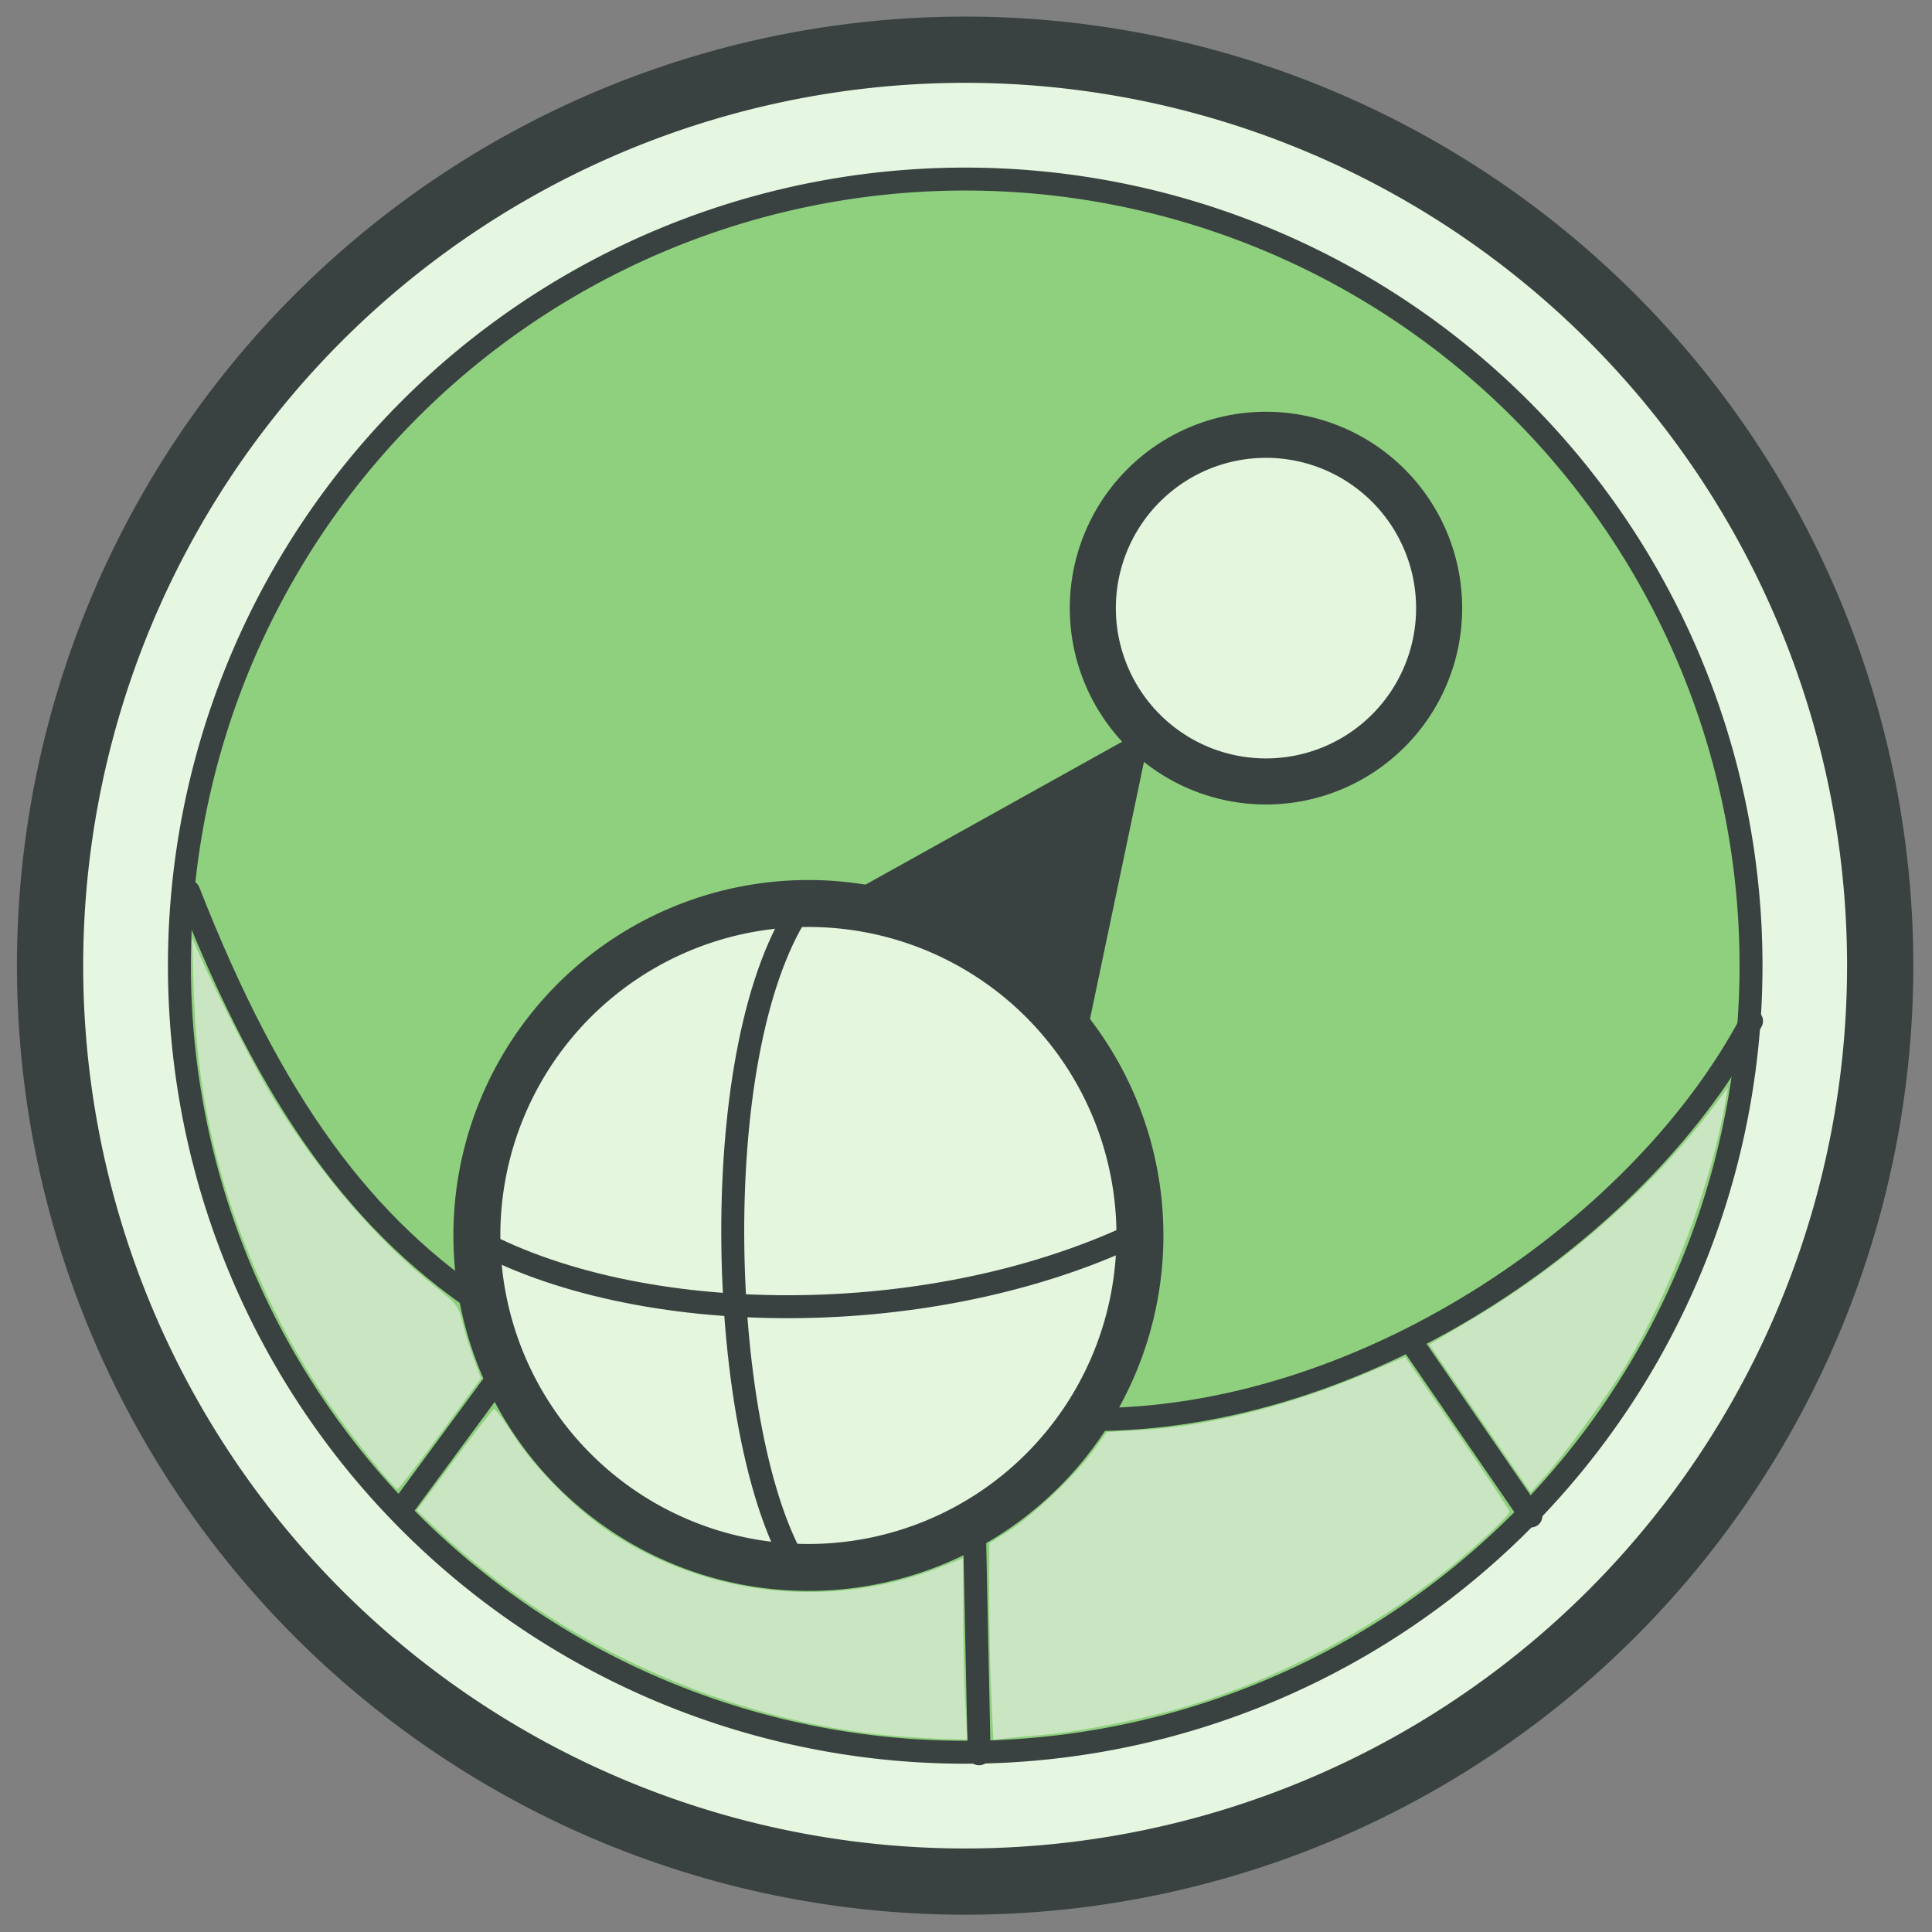
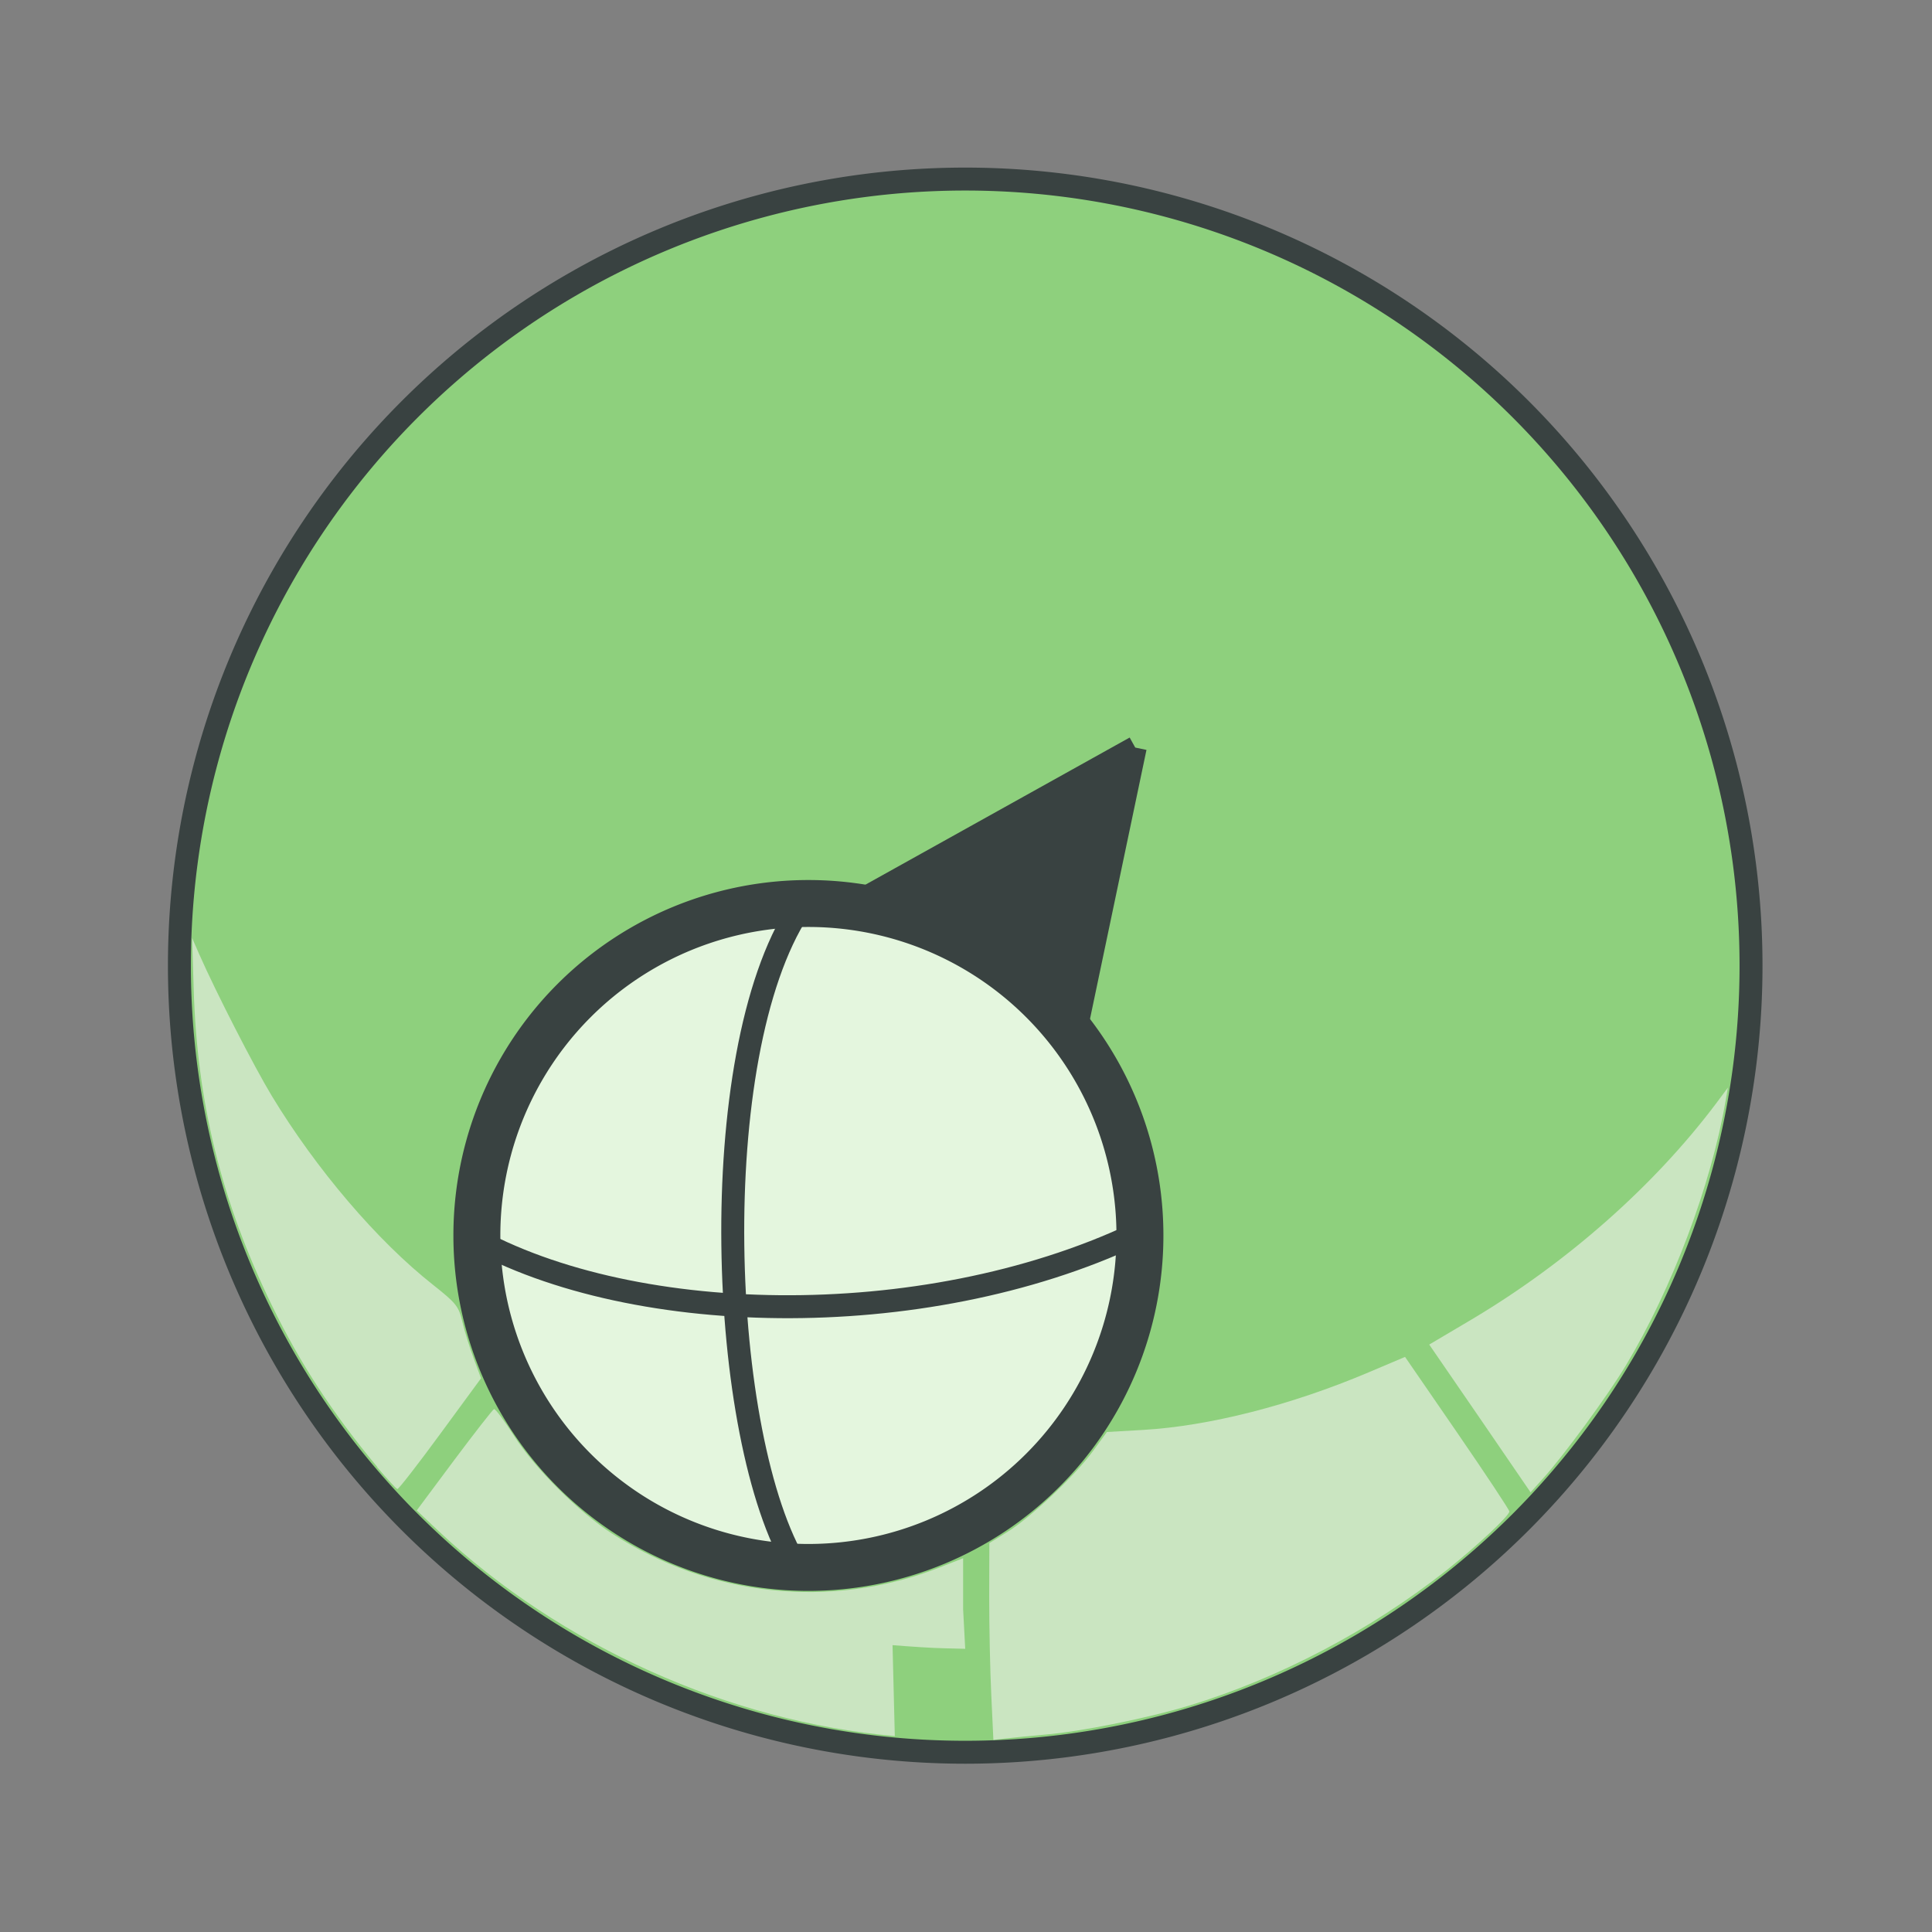
<svg xmlns="http://www.w3.org/2000/svg" xmlns:ns1="http://www.inkscape.org/namespaces/inkscape" xmlns:ns2="http://sodipodi.sourceforge.net/DTD/sodipodi-0.dtd" width="42" height="42" viewBox="0 0 11.113 11.113" version="1.1" id="svg8" ns1:version="1.0.2-2 (e86c870879, 2021-01-15)" ns2:docname="logo-colored2.svg">
  <rect x="0" y="0" width="11.113" height="11.113" fill="#808080" stroke="none" />
  <defs id="defs2" />
  <ns2:namedview id="base" pagecolor="#ffffff" bordercolor="#666666" borderopacity="1.0" ns1:pageopacity="0" ns1:pageshadow="2" ns1:zoom="10" ns1:cx="57.337866" ns1:cy="29.075965" ns1:document-units="mm" ns1:current-layer="g968" ns1:document-rotation="0" showgrid="false" ns1:window-width="3840" ns1:window-height="2080" ns1:window-x="3829" ns1:window-y="-11" ns1:window-maximized="1" ns1:pagecheckerboard="false" units="px" />
  <g ns1:groupmode="layer" id="g968" ns1:label="main" style="display:inline">
-     <path id="path1008" style="display:inline;opacity:1;mix-blend-mode:normal;fill:#e6f7e1;fill-opacity:1;fill-rule:evenodd;stroke:#394241;stroke-width:0.381;stroke-miterlimit:4;stroke-dasharray:none;stroke-opacity:1" d="M 10.815,5.555 A 5.264,5.269 0 0 1 5.552,10.823 5.264,5.269 0 0 1 0.288,5.555 5.264,5.269 0 0 1 5.552,0.286 5.264,5.269 0 0 1 10.815,5.555 Z" ns1:export-xdpi="465.70001" ns1:export-ydpi="465.70001" />
    <path style="display:inline;opacity:1;mix-blend-mode:normal;fill:#8ed07d;fill-opacity:1;stroke:#394241;stroke-width:0.132;stroke-linecap:butt;stroke-linejoin:miter;stroke-miterlimit:4;stroke-dasharray:none;stroke-opacity:1" d="M 10.072,5.555 A 4.52,4.524 0 0 1 5.552,10.079 4.52,4.524 0 0 1 1.032,5.555 4.52,4.524 0 0 1 5.552,1.03 4.52,4.524 0 0 1 10.072,5.555 Z" id="path1010" ns1:export-xdpi="465.70001" ns1:export-ydpi="465.70001" />
-     <path id="path1012" style="display:inline;opacity:1;mix-blend-mode:normal;fill:#e4f6de;fill-opacity:1;fill-rule:evenodd;stroke:#394241;stroke-width:0.265;stroke-miterlimit:4;stroke-dasharray:none;stroke-opacity:1" d="m 8.278,3.498 a 0.996,0.997 0 0 1 -0.996,0.997 0.996,0.997 0 0 1 -0.996,-0.997 0.996,0.997 0 0 1 0.996,-0.997 0.996,0.997 0 0 1 0.996,0.997 z" ns1:export-xdpi="465.70001" ns1:export-ydpi="465.70001" />
    <path id="path1014" style="display:inline;opacity:1;mix-blend-mode:normal;fill:#394241;fill-opacity:1;stroke:#394241;stroke-width:0.132;stroke-linecap:butt;stroke-linejoin:miter;stroke-miterlimit:4;stroke-dasharray:none;stroke-opacity:1" d="m 6.167,6.029 0.363,-1.729 m 0,0 -1.679,0.935 c 0,0 0.507,0.047 0.76,0.206 0.253,0.159 0.556,0.587 0.556,0.587" ns1:export-xdpi="465.70001" ns1:export-ydpi="465.70001" />
-     <path id="path1016" style="display:inline;opacity:1;mix-blend-mode:normal;fill:none;stroke:#394241;stroke-width:0.132;stroke-linecap:round;stroke-linejoin:miter;stroke-miterlimit:4;stroke-dasharray:none;stroke-opacity:1" d="m 2.879,7.907 -0.578,0.785 m 5.831,-0.953 0.674,0.981 m -3.201,0.072 0.027,1.296 M 2.829,7.54 C 2.084,7.06 1.561,6.343 1.085,5.128 m 5.251,3.037 c 1.566,-0.024 3.125,-1.128 3.739,-2.292" ns2:nodetypes="cccccccccc" ns1:export-xdpi="465.70001" ns1:export-ydpi="465.70001" />
    <g id="g1026" style="fill:#45954d;fill-opacity:1;stroke:none;stroke-opacity:1" transform="translate(0.007,-0.031)" ns1:export-xdpi="465.70001" ns1:export-ydpi="465.70001">
      <path style="display:inline;fill:#cae5c1;fill-opacity:1;fill-rule:evenodd;stroke:none;stroke-width:0.027;stroke-linecap:round;stroke-opacity:1" d="M 8.506,8.19 8.214,7.765 8.459,7.62 c 0.551,-0.328 1.048,-0.768 1.403,-1.239 l 0.07,-0.094 -0.013,0.075 c -0.083,0.484 -0.306,1.077 -0.575,1.525 -0.101,0.168 -0.357,0.518 -0.476,0.649 l -0.071,0.079 z" id="path1018" ns1:export-xdpi="465.70001" ns1:export-ydpi="465.70001" />
      <path style="display:inline;fill:#cae5c1;fill-opacity:1;fill-rule:evenodd;stroke:none;stroke-width:0.027;stroke-linecap:round;stroke-opacity:1" d="M 5.695,9.783 C 5.688,9.642 5.683,9.387 5.683,9.217 l 8.996e-4,-0.31 0.105,-0.065 c 0.137,-0.086 0.388,-0.323 0.49,-0.463 l 0.081,-0.111 0.208,-0.012 c 0.38,-0.022 0.851,-0.142 1.297,-0.331 l 0.21,-0.089 0.3,0.436 c 0.165,0.24 0.3,0.444 0.3,0.453 0,0.025 -0.188,0.2 -0.36,0.337 C 7.878,9.407 7.354,9.683 6.832,9.842 6.591,9.915 6.202,9.993 6,10.009 5.923,10.016 5.826,10.025 5.784,10.03 l -0.077,0.009 z" id="path1020" ns1:export-xdpi="465.70001" ns1:export-ydpi="465.70001" />
-       <path style="display:inline;fill:#cae5c1;fill-opacity:1;fill-rule:evenodd;stroke:none;stroke-width:0.027;stroke-linecap:round;stroke-opacity:1" d="M 5.14,10.017 C 4.188,9.934 3.217,9.497 2.516,8.838 l -0.126,-0.119 0.216,-0.29 c 0.119,-0.159 0.222,-0.291 0.229,-0.293 0.007,-0.002 0.06,0.068 0.116,0.156 0.121,0.188 0.37,0.436 0.562,0.56 0.562,0.364 1.26,0.437 1.877,0.198 l 0.143,-0.056 v 0.294 c 0,0.162 0.005,0.397 0.012,0.522 l 0.012,0.227 -0.12,-0.003 c -0.066,-0.001 -0.2,-0.01 -0.298,-0.018 z" id="path1022" ns1:export-xdpi="465.70001" ns1:export-ydpi="465.70001" />
+       <path style="display:inline;fill:#cae5c1;fill-opacity:1;fill-rule:evenodd;stroke:none;stroke-width:0.027;stroke-linecap:round;stroke-opacity:1" d="M 5.14,10.017 C 4.188,9.934 3.217,9.497 2.516,8.838 l -0.126,-0.119 0.216,-0.29 c 0.119,-0.159 0.222,-0.291 0.229,-0.293 0.007,-0.002 0.06,0.068 0.116,0.156 0.121,0.188 0.37,0.436 0.562,0.56 0.562,0.364 1.26,0.437 1.877,0.198 l 0.143,-0.056 v 0.294 l 0.012,0.227 -0.12,-0.003 c -0.066,-0.001 -0.2,-0.01 -0.298,-0.018 z" id="path1022" ns1:export-xdpi="465.70001" ns1:export-ydpi="465.70001" />
      <path style="display:inline;fill:#cae5c1;fill-opacity:1;fill-rule:evenodd;stroke:none;stroke-width:0.027;stroke-linecap:round;stroke-opacity:1" d="M 2.164,8.47 C 1.91,8.166 1.72,7.876 1.557,7.54 1.267,6.944 1.126,6.373 1.107,5.716 l -0.009,-0.29 0.041,0.094 c 0.097,0.22 0.317,0.649 0.417,0.814 0.256,0.423 0.608,0.835 0.926,1.086 0.135,0.107 0.149,0.124 0.17,0.212 0.012,0.053 0.042,0.148 0.065,0.211 l 0.043,0.116 -0.234,0.319 c -0.129,0.176 -0.24,0.319 -0.247,0.318 -0.007,-6.88e-4 -0.059,-0.058 -0.117,-0.126 z" id="path1024" ns1:export-xdpi="465.70001" ns1:export-ydpi="465.70001" />
    </g>
    <path id="path1028" style="display:inline;opacity:1;mix-blend-mode:normal;fill:#e4f6de;fill-opacity:1;fill-rule:evenodd;stroke:#394241;stroke-width:0.27;stroke-miterlimit:4;stroke-dasharray:none;stroke-opacity:1" d="M 6.557,7.107 A 1.907,1.909 0 0 1 4.65,9.016 1.907,1.909 0 0 1 2.743,7.107 1.907,1.909 0 0 1 4.65,5.197 1.907,1.909 0 0 1 6.557,7.107 Z" ns1:export-xdpi="465.70001" ns1:export-ydpi="465.70001" />
    <path id="path1030" style="opacity:1;mix-blend-mode:normal;fill:#000000;fill-opacity:0;stroke:#394241;stroke-width:0.132;stroke-linecap:butt;stroke-linejoin:miter;stroke-miterlimit:4;stroke-dasharray:none;stroke-opacity:1" d="m 4.586,9.017 c -0.455,-0.741 -0.537,-2.944 0.01,-3.784 m 1.93,1.868 c -1.222,0.574 -2.936,0.538 -3.865,-0.015" ns1:export-xdpi="465.70001" ns1:export-ydpi="465.70001" />
  </g>
</svg>